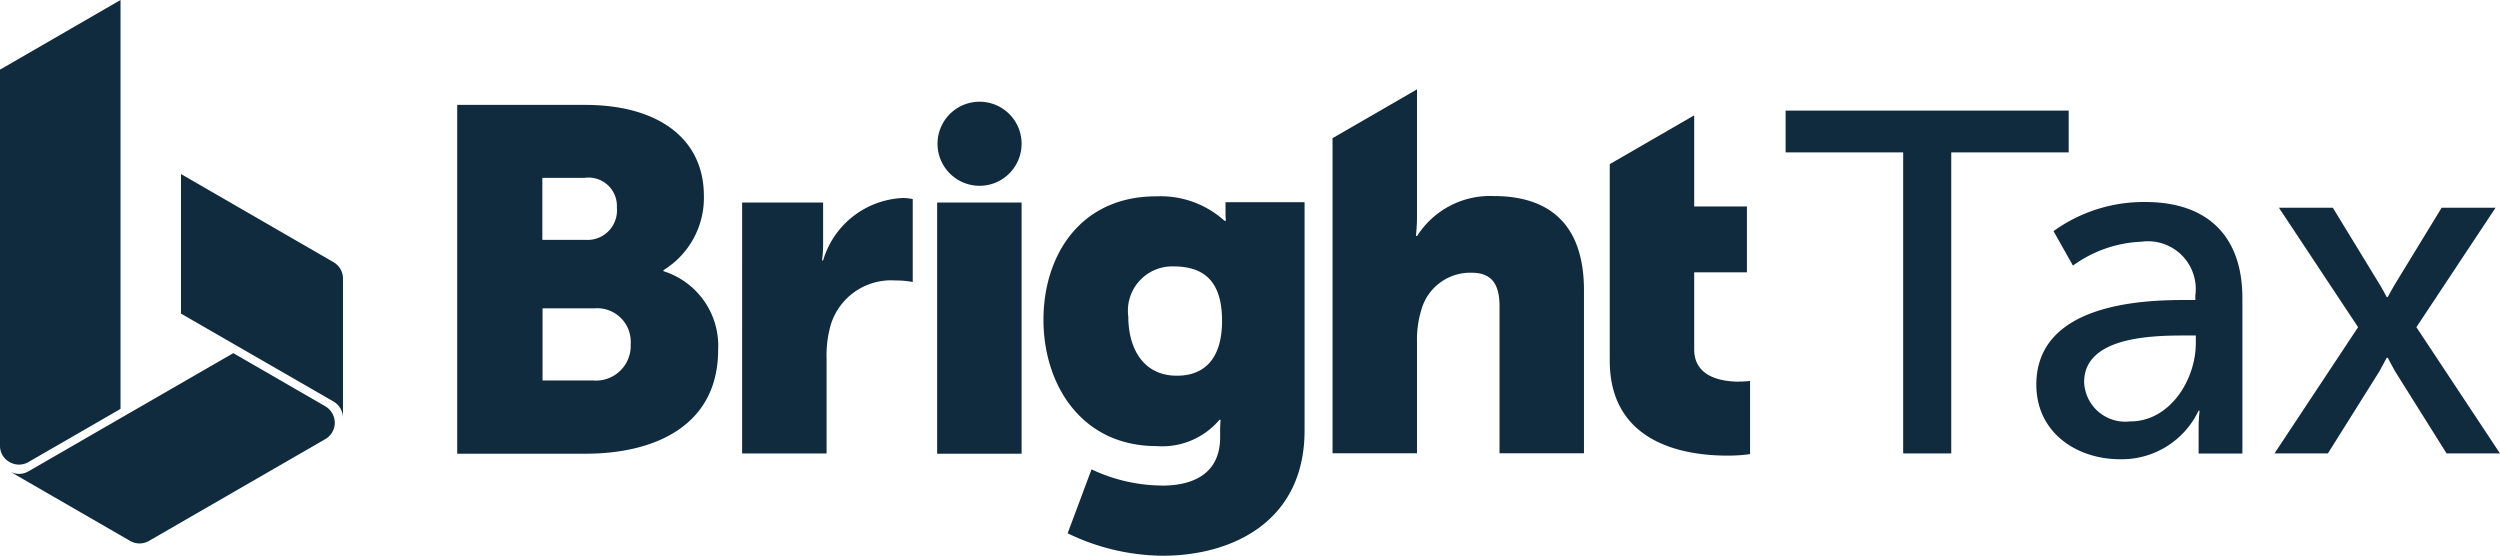
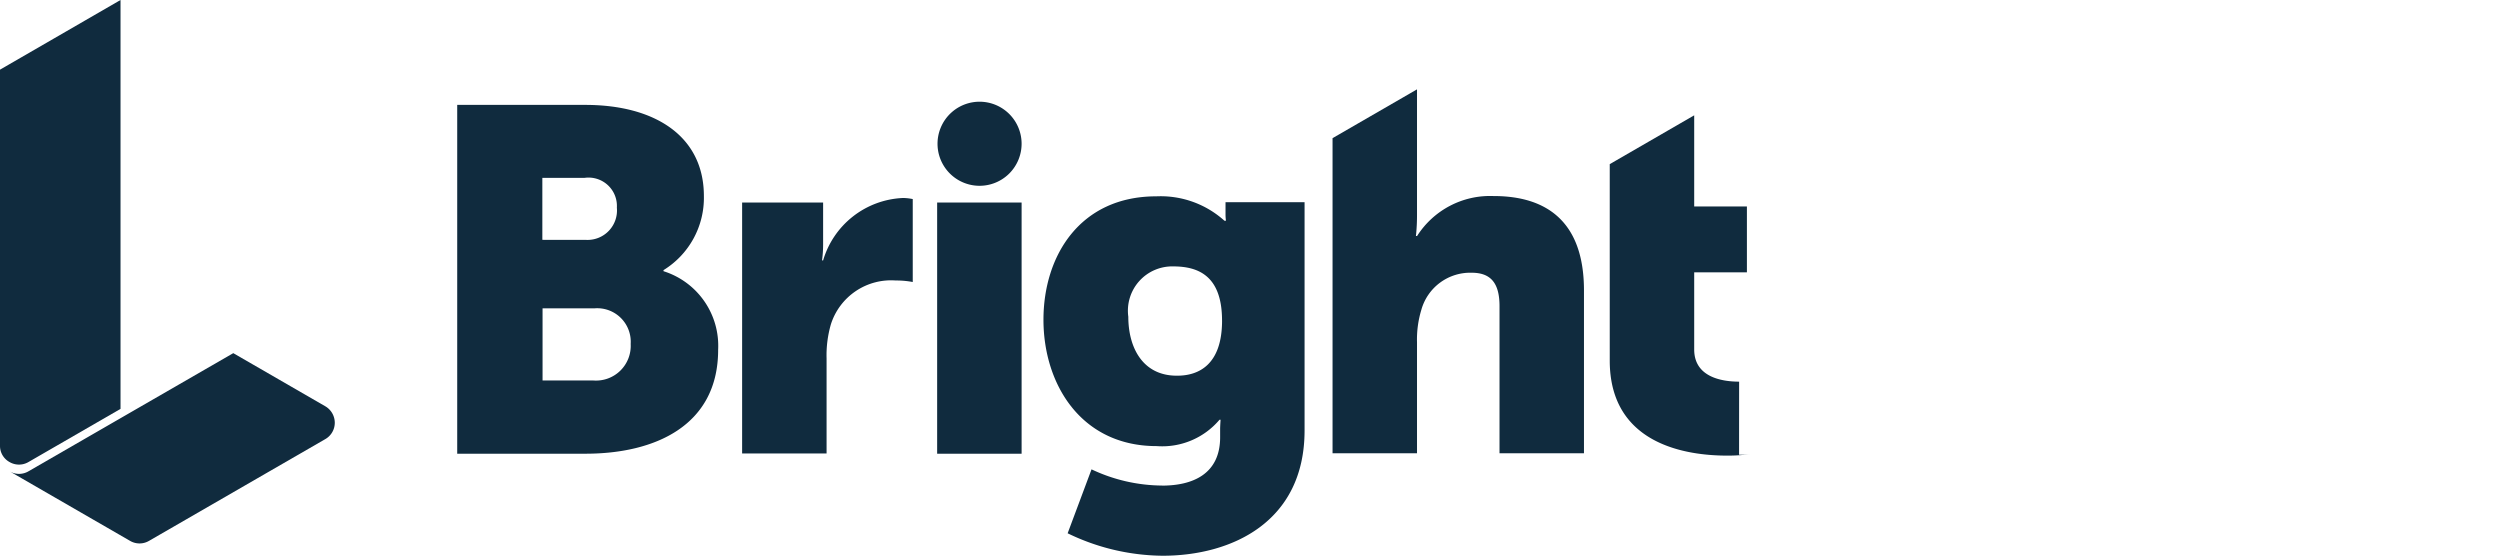
<svg xmlns="http://www.w3.org/2000/svg" width="125.599" height="27.92" viewBox="0 0 125.599 27.92">
  <g id="BrightTax_Logo_RGB" transform="translate(-337.916 -363.73)">
    <g id="Group_101" data-name="Group 101" transform="translate(337.916 363.73)">
      <g id="Group_98" data-name="Group 98" transform="translate(22.961 5.27)">
        <g id="Group_97" data-name="Group 97">
          <path id="Path_142" data-name="Path 142" d="M438.879,399.176a1.744,1.744,0,0,0,1.866-1.834,1.685,1.685,0,0,0-1.834-1.79h-2.593v3.624Zm-.369-7.064a1.48,1.48,0,0,0,1.541-1.617,1.425,1.425,0,0,0-1.617-1.5h-2.127v3.114Zm-6.489-6.782h6.445c3.5,0,5.957,1.573,5.957,4.579a4.263,4.263,0,0,1-2.029,3.722v.054a3.927,3.927,0,0,1,2.745,3.95c0,3.819-3.19,5.219-6.663,5.219H432.03V385.33Z" transform="translate(-432.021 -385.33)" fill="#102b3e" />
          <path id="Path_143" data-name="Path 143" d="M490.725,404.726h4.069v2.127a6.05,6.05,0,0,1-.054.781h.054a4.378,4.378,0,0,1,4.015-3.136,2.5,2.5,0,0,1,.488.054v4.167a4.425,4.425,0,0,0-.857-.076,3.171,3.171,0,0,0-3.255,2.2,5.593,5.593,0,0,0-.217,1.715v4.774h-4.243Z" transform="translate(-476.402 -399.821)" fill="#102b3e" />
        </g>
      </g>
      <rect id="Rectangle_328" data-name="Rectangle 328" width="4.243" height="12.62" transform="translate(47.082 10.175)" fill="#102b3e" />
      <g id="Group_100" data-name="Group 100">
        <g id="Group_99" data-name="Group 99">
          <path id="Path_144" data-name="Path 144" d="M535.161,386.749a2.112,2.112,0,1,0-.619,1.5,2.116,2.116,0,0,0,.619-1.5" transform="translate(-483.836 -379.533)" fill="#102b3e" />
          <path id="Path_145" data-name="Path 145" d="M561.74,410.4c0-2.235-1.172-2.723-2.452-2.723a2.227,2.227,0,0,0-2.257,2.528c0,1.573.738,2.962,2.431,2.962,1.107.011,2.279-.553,2.279-2.767m-3.016,8.29c1.519,0,2.919-.564,2.919-2.431v-.412c0-.152.022-.466.022-.466h-.054a3.767,3.767,0,0,1-3.158,1.324c-3.8,0-5.686-3.114-5.686-6.348,0-3.212,1.834-6.2,5.664-6.2a4.786,4.786,0,0,1,3.429,1.226h.076a2.426,2.426,0,0,1-.022-.293v-.64h3.971v11.469c0,4.612-3.679,6.294-7.129,6.294a11.1,11.1,0,0,1-4.774-1.128l1.2-3.212a8.4,8.4,0,0,0,3.537.814" transform="translate(-500.345 -394.293)" fill="#102b3e" />
          <path id="Path_146" data-name="Path 146" d="M620.41,387.5a4.346,4.346,0,0,0-3.852,2.007H616.5a9.786,9.786,0,0,0,.054-1.074v-6.294l-4.243,2.452v15.832h4.243v-5.588a5.117,5.117,0,0,1,.217-1.617,2.549,2.549,0,0,1,2.528-1.866c.933,0,1.4.488,1.4,1.671v7.4h4.243v-8.182c0-3.559-1.986-4.742-4.535-4.742" transform="translate(-545.364 -377.65)" fill="#102b3e" />
-           <path id="Path_147" data-name="Path 147" d="M675.873,400.858c-.814,0-2.257-.2-2.257-1.617v-3.874h2.648v-3.31h-2.648v-4.579l-4.243,2.452V399.8c0,4.243,3.9,4.774,5.9,4.774a7.883,7.883,0,0,0,1.15-.076v-3.678a3.682,3.682,0,0,1-.553.033" transform="translate(-588.5 -381.684)" fill="#102b3e" />
+           <path id="Path_147" data-name="Path 147" d="M675.873,400.858c-.814,0-2.257-.2-2.257-1.617v-3.874h2.648v-3.31h-2.648v-4.579l-4.243,2.452V399.8c0,4.243,3.9,4.774,5.9,4.774a7.883,7.883,0,0,0,1.15-.076a3.682,3.682,0,0,1-.553.033" transform="translate(-588.5 -381.684)" fill="#102b3e" />
          <path id="Path_148" data-name="Path 148" d="M337.916,386.116a.923.923,0,0,0,.477.825.94.94,0,0,0,.955,0l4.623-2.669V363.73l-6.055,3.5Z" transform="translate(-337.916 -363.73)" fill="#102b3e" />
          <path id="Path_149" data-name="Path 149" d="M339.873,442.38a.94.94,0,0,0,.955,0l10.287-5.935,4.622,2.669a.959.959,0,0,1,.477.825.946.946,0,0,1-.477.825l-8.854,5.111a.94.94,0,0,1-.955,0Z" transform="translate(-339.395 -418.703)" fill="#102b3e" />
-           <path id="Path_150" data-name="Path 150" d="M375.184,406.585,382.845,411a.959.959,0,0,1,.477.825v-7a.946.946,0,0,0-.477-.825l-7.661-4.427Z" transform="translate(-366.091 -390.829)" fill="#102b3e" />
        </g>
      </g>
    </g>
    <g id="Group_102" data-name="Group 102" transform="translate(427.622 369.288)">
-       <path id="Path_151" data-name="Path 151" d="M711.479,388.607h-5.9v-2.1H719.8v2.1h-5.9v15.124h-2.415V388.607Z" transform="translate(-705.576 -386.509)" fill="#102b3e" />
-       <path id="Path_152" data-name="Path 152" d="M764.7,410.233h.537v-.22a2.4,2.4,0,0,0-2.708-2.708,6.261,6.261,0,0,0-3.44,1.2l-.976-1.732a7.744,7.744,0,0,1,4.61-1.463c3.122,0,4.879,1.707,4.879,4.83v7.806h-2.2V416.77a9.291,9.291,0,0,1,.049-.976H765.4a4.27,4.27,0,0,1-3.951,2.439c-2.122,0-4.2-1.293-4.2-3.757C757.262,410.4,762.629,410.233,764.7,410.233Zm-2.732,6.1c2,0,3.293-2.1,3.293-3.927v-.39h-.61c-1.781,0-5,.122-5,2.342a2.068,2.068,0,0,0,2.319,1.973Z" transform="translate(-744.651 -400.719)" fill="#102b3e" />
-       <path id="Path_153" data-name="Path 153" d="M811.881,414.043s-.2.39-.366.683l-2.586,4.122h-2.683l4.2-6.342-3.976-6h2.708l2.293,3.756c.2.317.415.732.415.732h.049s.219-.415.415-.732l2.293-3.756h2.708l-3.976,6,4.2,6.342h-2.683l-2.586-4.122c-.17-.293-.366-.683-.366-.683Z" transform="translate(-781.683 -401.626)" fill="#102b3e" />
-     </g>
+       </g>
  </g>
</svg>